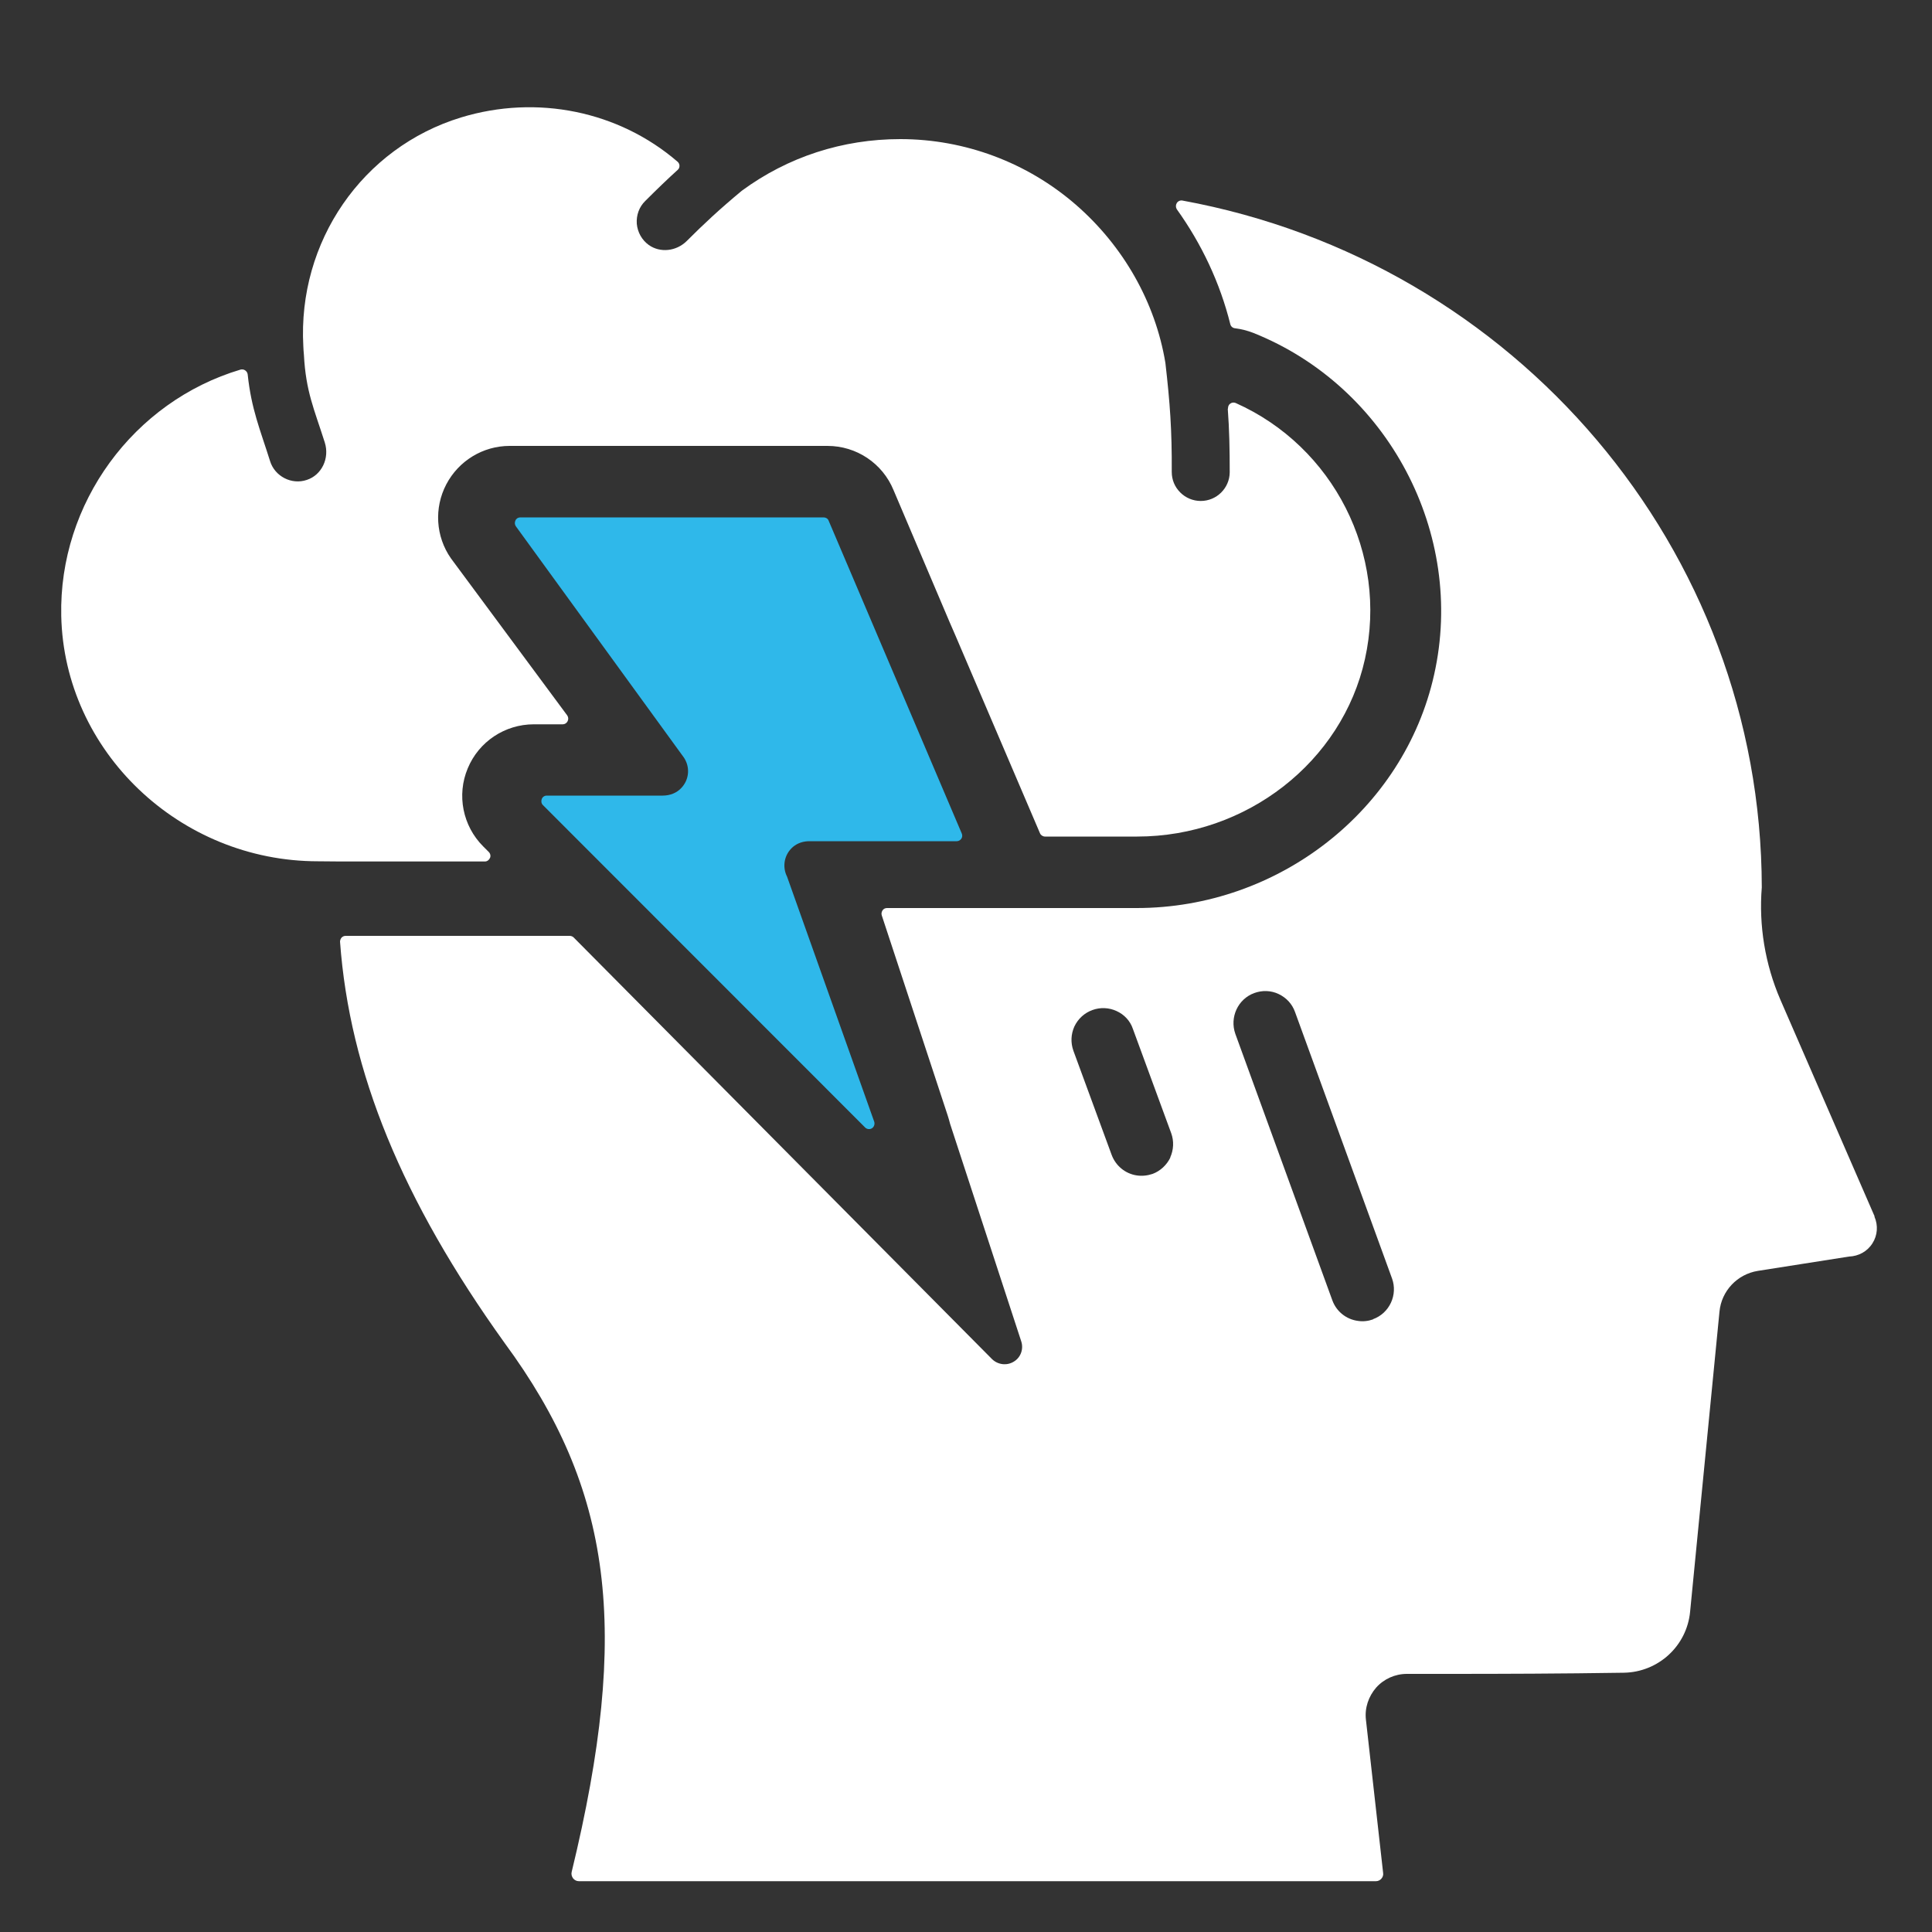
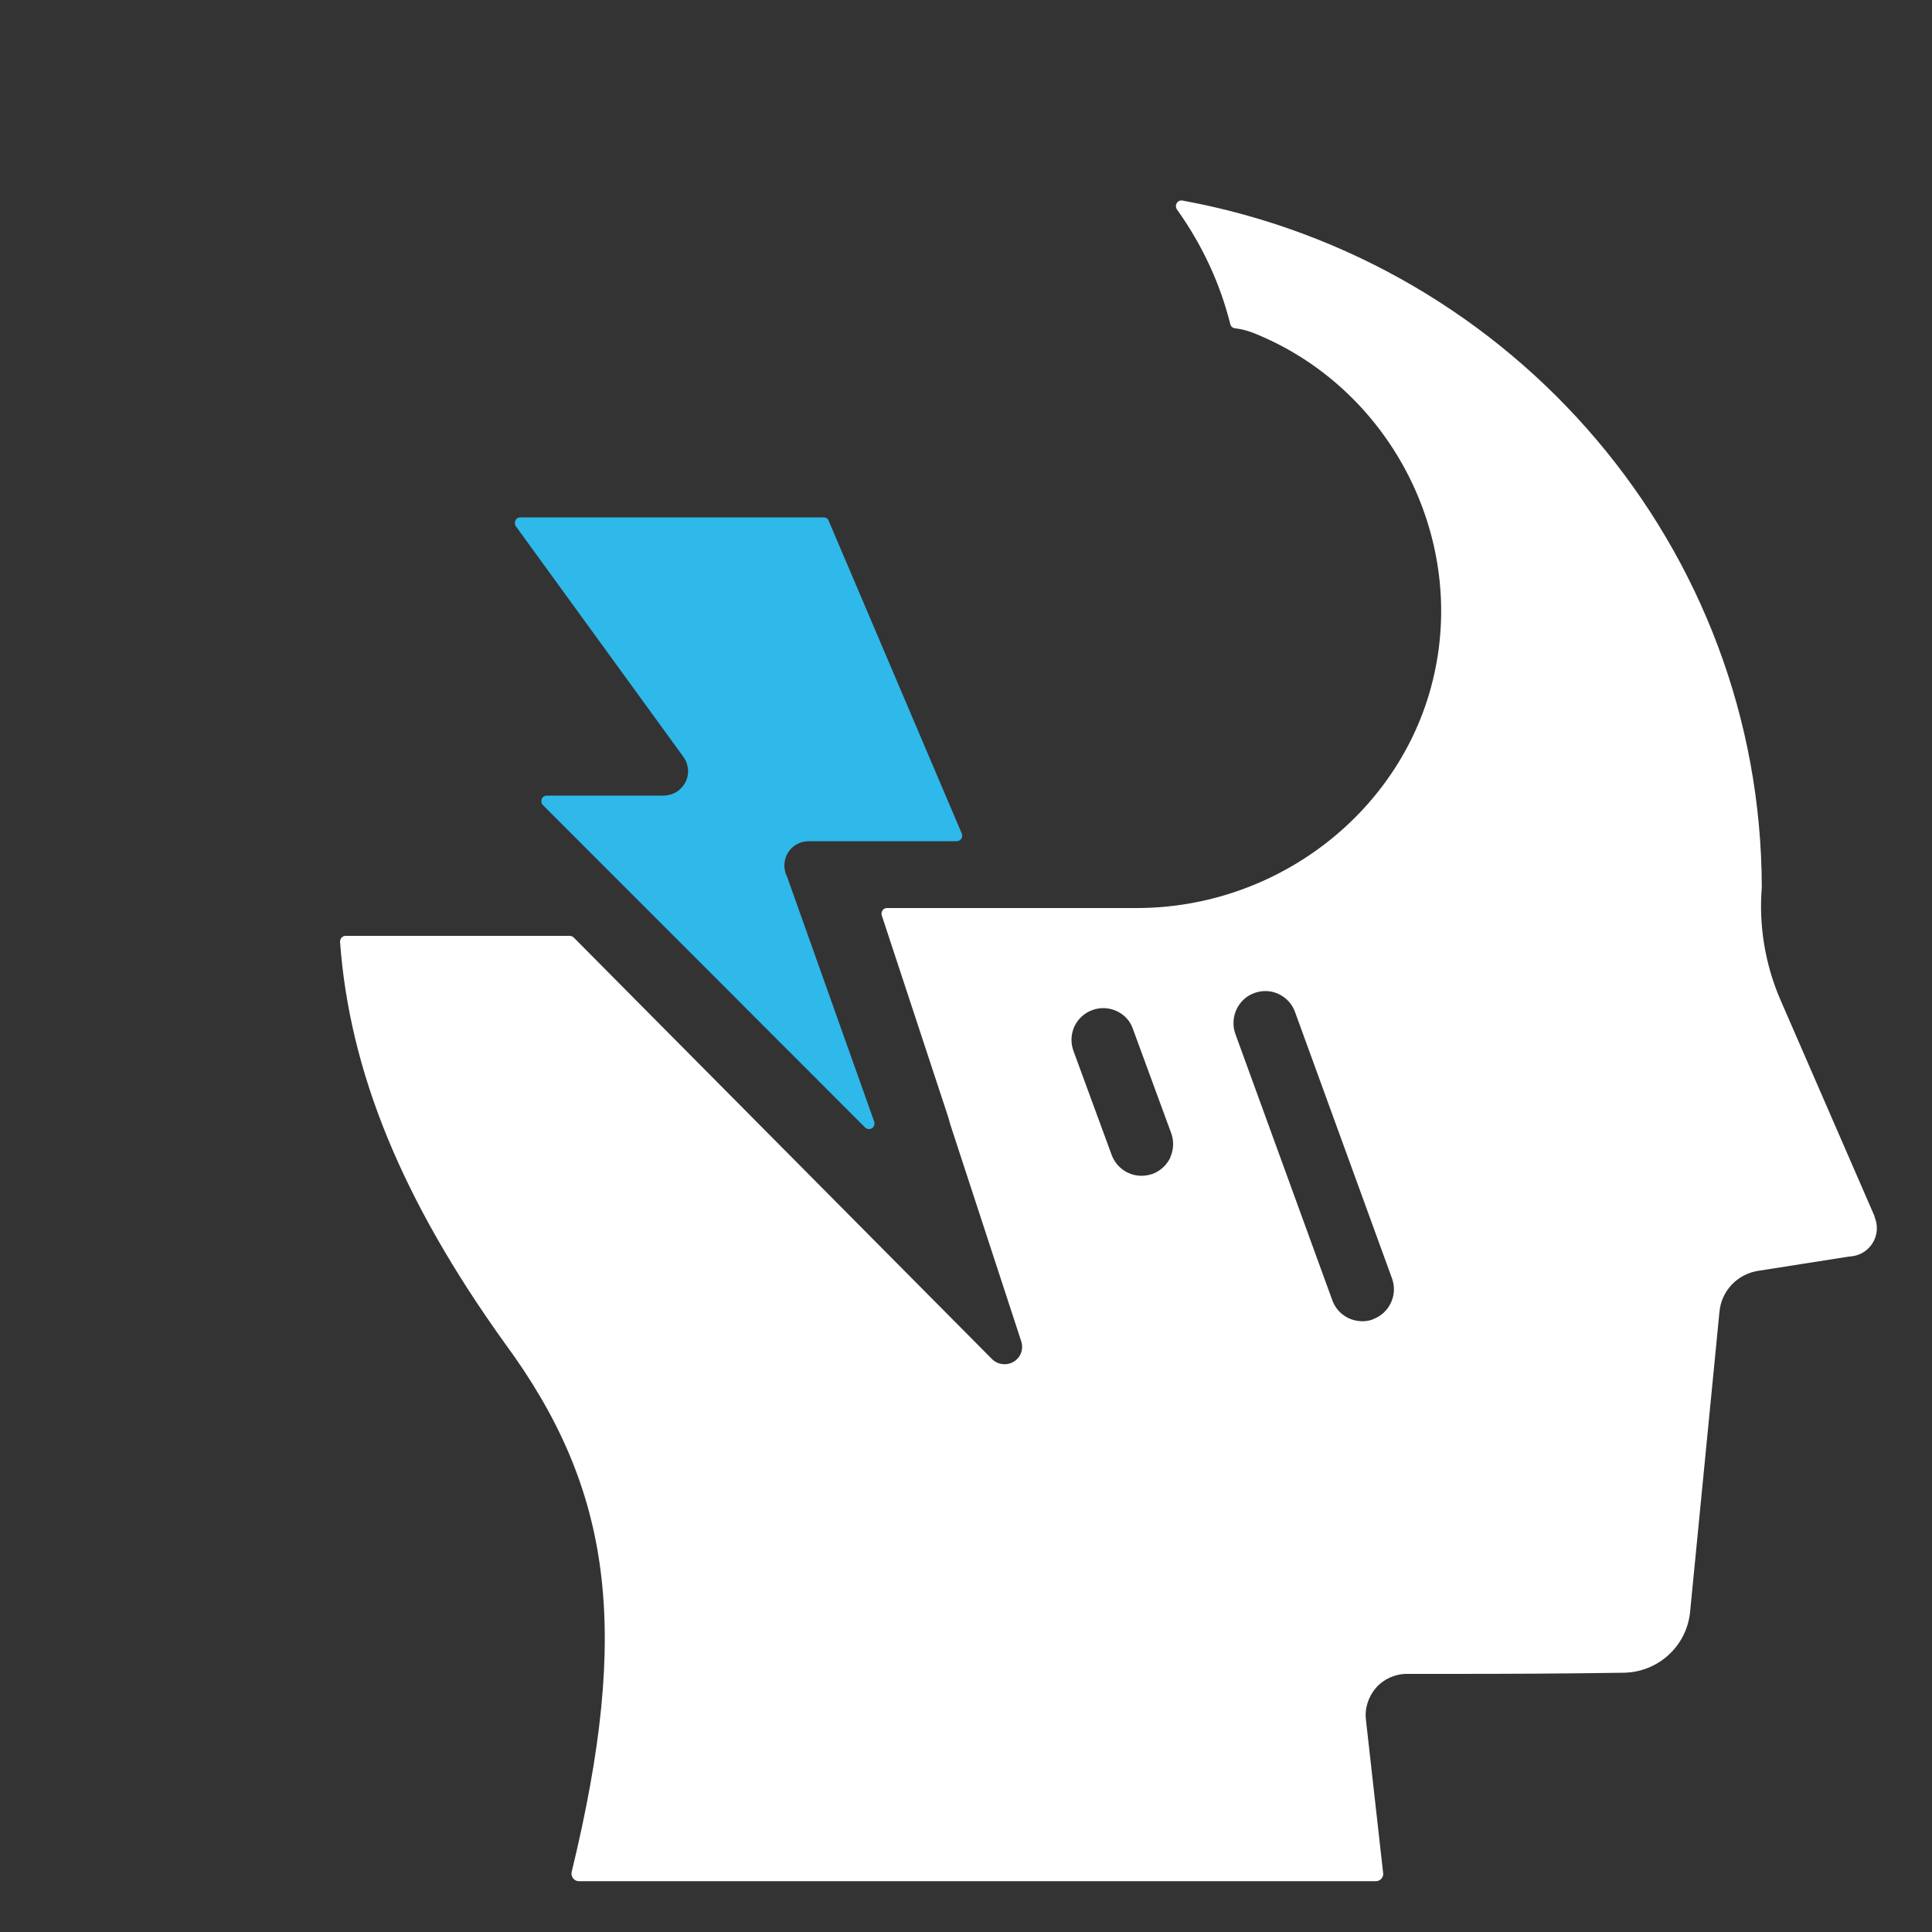
<svg xmlns="http://www.w3.org/2000/svg" version="1.1" viewBox="0 0 100 100" width="100" height="100">
  <rect x="0" y="0" width="100" height="100" fill="#333333" stroke="none" />
  <defs>
    <style>
      .cls-1 {
        fill: #fff;
      }

      .cls-2 {
        fill: #2fb8ea;
      }
    </style>
  </defs>
  <g>
    <g id="Layer_1">
      <g>
        <path class="cls-2" d="M40.74,45.38c-.26-.51-.16-1.15.31-1.55.24-.2.54-.29.85-.29h7.62c.1,0,.18-.05.24-.13.05-.08.06-.18.02-.27l-6.89-16.19c-.04-.11-.15-.17-.26-.17h-15.7c-.11,0-.21.06-.25.16-.05.1-.04.21.02.3l8.69,11.96c.33.48.3,1.13-.12,1.58-.25.27-.6.4-.97.4h-6c-.12,0-.22.07-.26.18-.04.11-.02.23.06.31l16.68,16.69c.09.09.24.11.35.04.11-.07.16-.21.12-.34l-4.51-12.68Z" />
        <g>
          <path class="cls-1" d="M97.03,62.96l-4.88-11.22c-.79-1.83-1.12-3.84-.96-5.81-.03-17.51-12.75-32.39-29.99-35.55-.11-.02-.23.03-.29.13-.06.1-.06.22,0,.32,1.29,1.8,2.24,3.82,2.77,5.95.03.12.13.2.24.21.32.04.64.12.95.24,6.97,2.78,11,10.39,9.36,17.69-1.56,7-8.04,12.08-15.4,12.08h-12.92c-.09,0-.18.04-.23.12s-.07.17-.04.26l3.41,10.35c.05.15.09.3.13.45l3.68,11.25c.13.4-.03.84-.39,1.05-.36.22-.82.16-1.12-.13l-21.66-21.83c-.05-.05-.13-.08-.2-.08h-11.6c-.08,0-.15.03-.21.09-.05.06-.08.14-.08.21.49,6.74,3.21,13.37,8.51,20.76,5.59,7.59,6.53,14.82,3.48,27.39-.03.11,0,.23.07.33.07.09.18.15.3.15h41.26c.11,0,.21-.05.28-.13.07-.08.11-.19.09-.3l-.89-7.93c-.07-.6.13-1.2.53-1.66.4-.45.98-.71,1.59-.71h2.1c2.91,0,5.86-.01,9.13-.06,1.78-.03,3.26-1.38,3.43-3.16l1.52-15.53c.1-1.07.92-1.94,1.99-2.11l4.71-.74c.5-.02.95-.26,1.22-.69.26-.41.3-.92.1-1.38ZM60.58,59.91c-.19.39-.52.7-.92.85-.27.09-.54.12-.82.08-.6-.09-1.09-.5-1.3-1.06l-1.98-5.39c-.15-.42-.13-.86.05-1.26.19-.4.52-.7.93-.85.41-.15.86-.13,1.25.05.4.18.71.51.85.93l1.98,5.39c.15.41.13.86-.05,1.26ZM71.07,68.29c-.25.09-.52.12-.78.08-.61-.08-1.12-.49-1.33-1.07l-5.02-13.79c-.3-.85.13-1.8.98-2.11.41-.15.86-.14,1.26.05.4.19.7.51.85.93l5.02,13.79c.31.85-.13,1.8-.98,2.11Z" />
-           <path class="cls-1" d="M63.56,21.14c0-.1.04-.2.12-.25.08-.06.19-.07.28-.03,5.05,2.25,7.9,7.81,6.69,13.25-1.18,5.33-6.14,9.19-11.79,9.19h-4.77c-.11,0-.22-.07-.26-.17l-4.4-10.29-.27-.62-2.91-6.85c-.57-1.39-1.92-2.29-3.42-2.29h-16.45c-1.38,0-2.64.77-3.28,1.99-.64,1.22-.55,2.7.24,3.83l6.02,8.13c.06.09.07.2.02.3-.05.1-.15.16-.25.16h-1.5c-1.5,0-2.85.9-3.42,2.28-.58,1.38-.26,2.98.8,4.04l.29.29c.08.08.11.21.06.31-.05.11-.15.18-.26.18h-7.49,0s-1.15-.01-1.15-.01c-7.17,0-13.14-5.7-13.29-12.7-.13-5.83,3.74-11.1,9.28-12.75.08-.02.17-.01.24.04.07.05.12.12.13.21.19,1.8.64,2.84,1.16,4.49.24.78,1.11,1.24,1.9.97.77-.25,1.19-1.12.93-1.94-.55-1.73-.98-2.63-1.08-4.54-.01-.15-.03-.3-.03-.44-.3-5.41,3.06-10.28,8.16-11.84,3.93-1.2,8.17-.33,11.21,2.29.06.05.1.13.1.21s-.03.16-.09.21c-.53.48-1.06.99-1.68,1.61-.32.31-.47.74-.44,1.18.04.44.26.84.62,1.1.59.42,1.43.33,1.97-.21.86-.86,1.68-1.63,2.85-2.6,2.38-1.75,5.21-2.67,8.2-2.67,3.34,0,6.57,1.21,9.09,3.4,2.46,2.14,4.11,5.05,4.63,8.18.24,2.09.34,3.47.33,5.65,0,.4.15.77.44,1.06.28.28.66.44,1.06.44.82,0,1.49-.66,1.5-1.48,0-1.19-.02-2.21-.1-3.28Z" />
        </g>
      </g>
    </g>
  </g>
</svg>